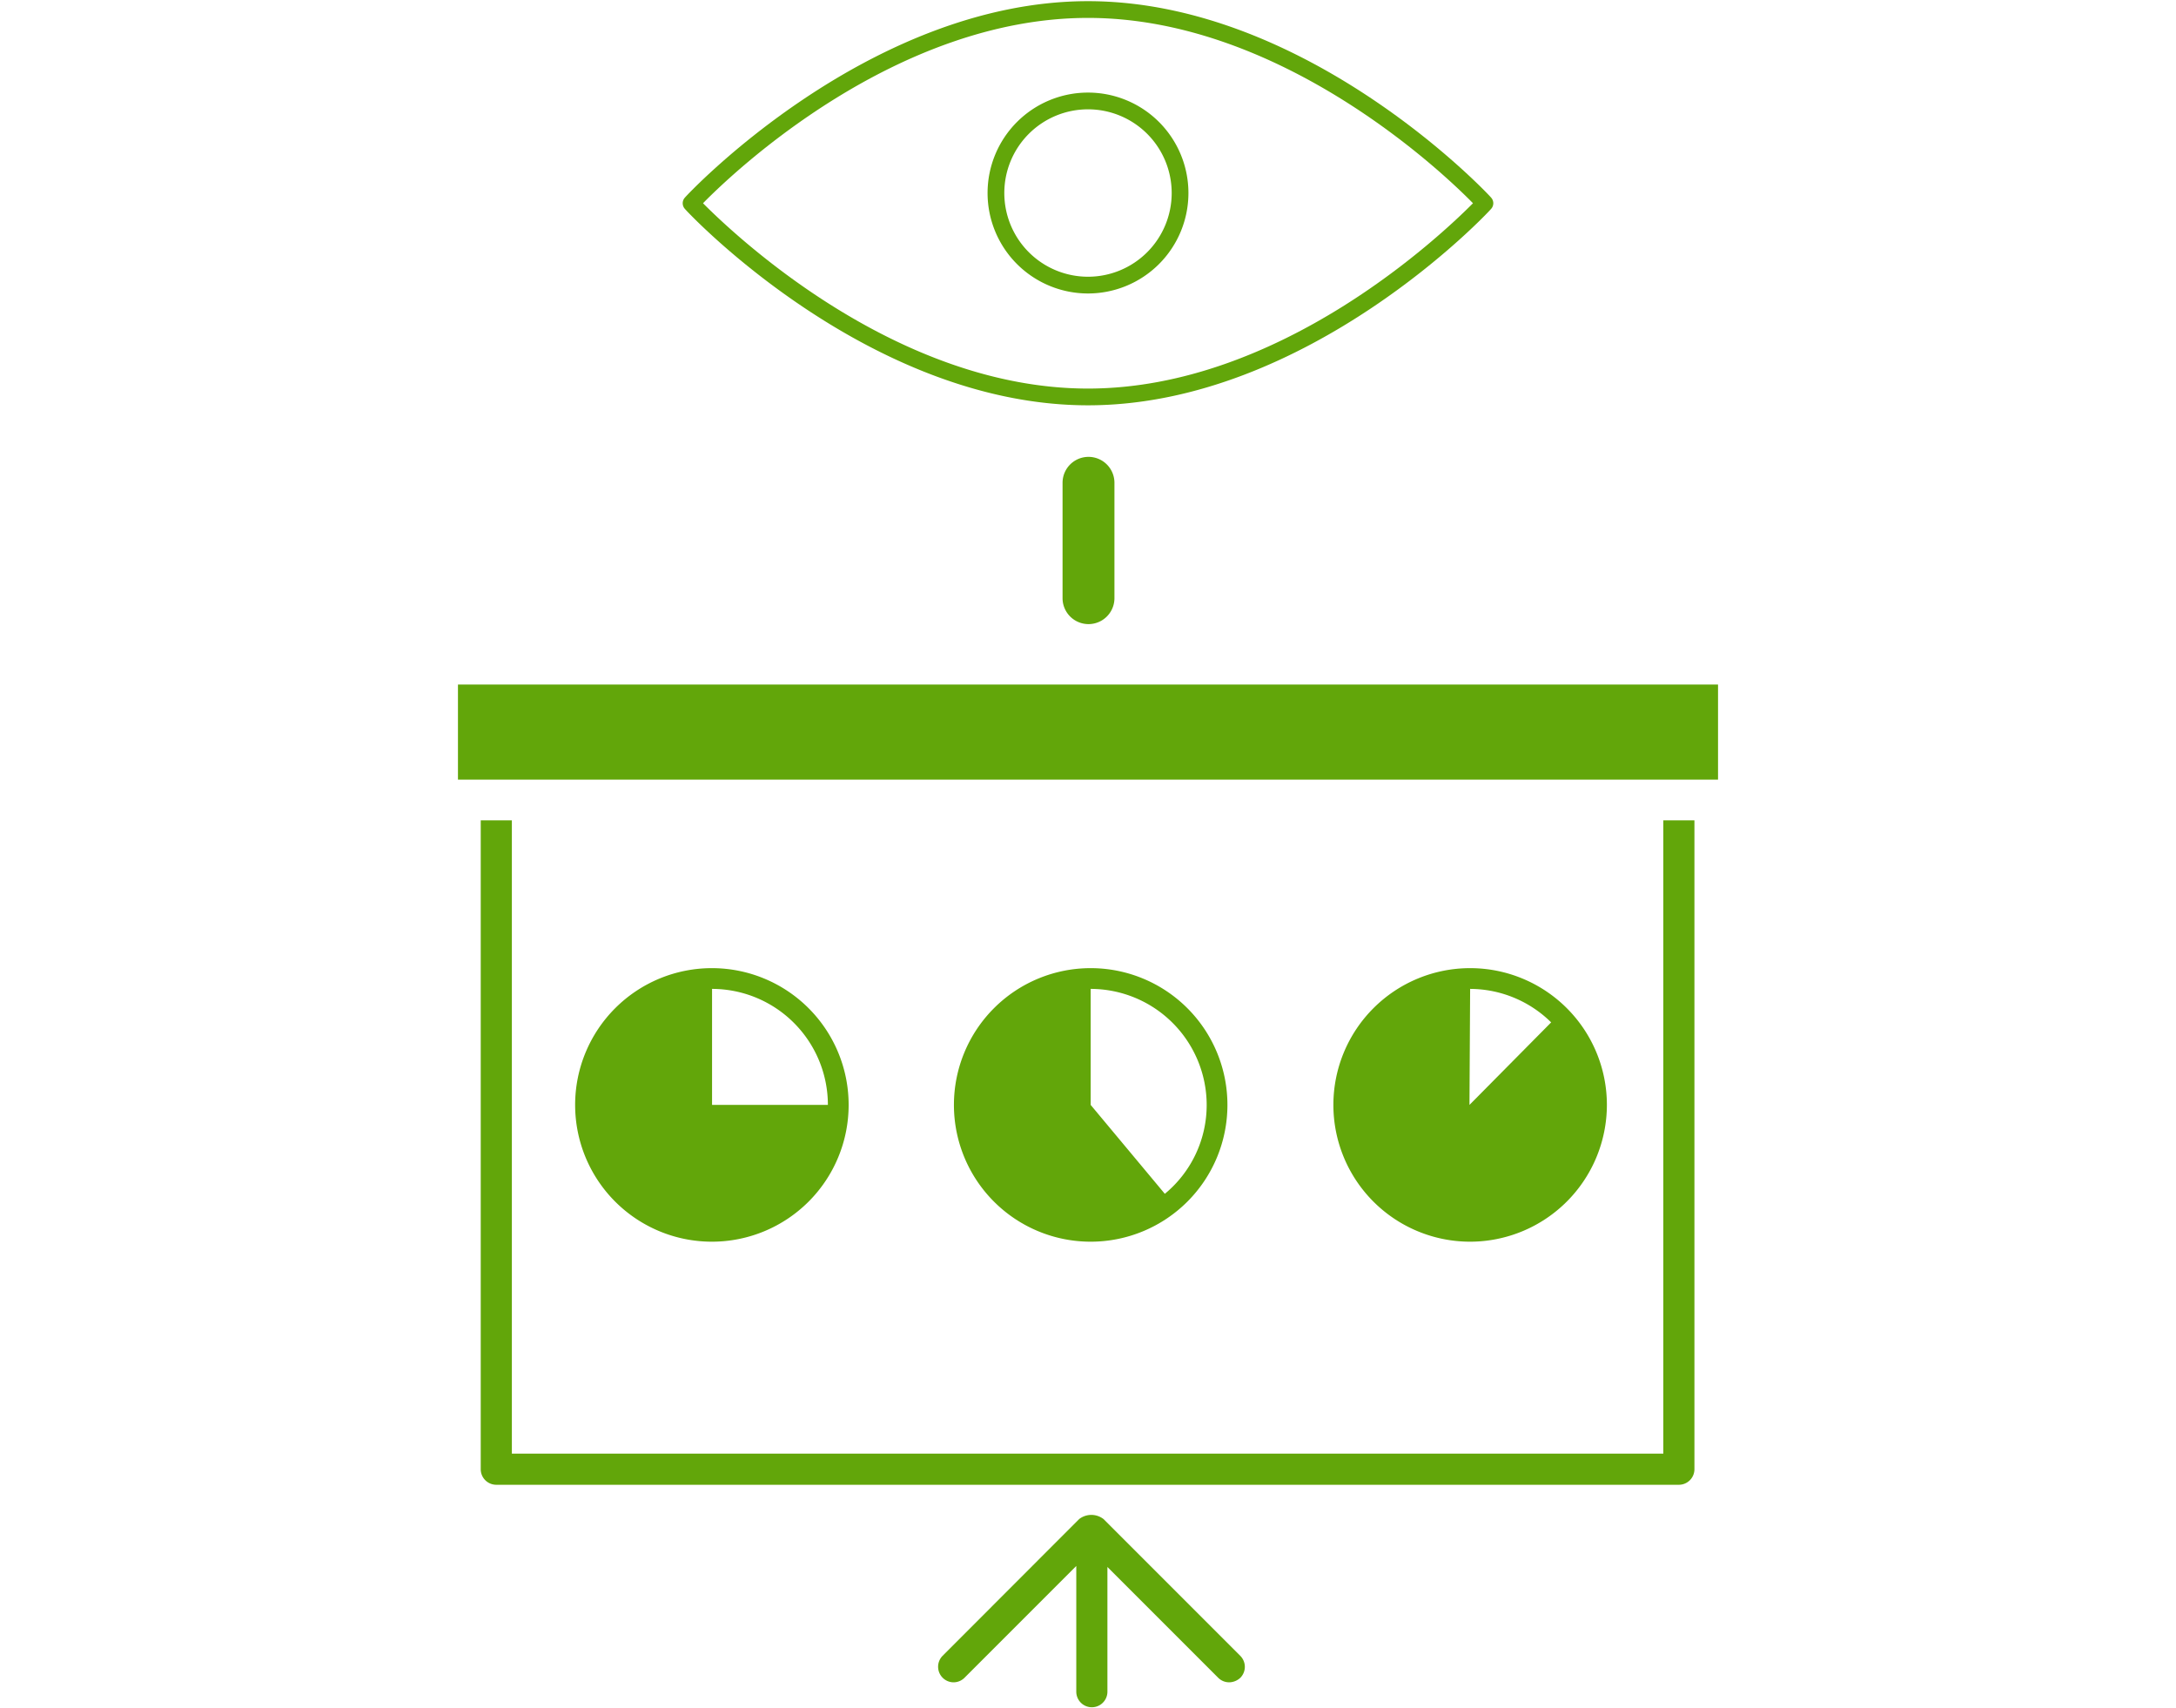
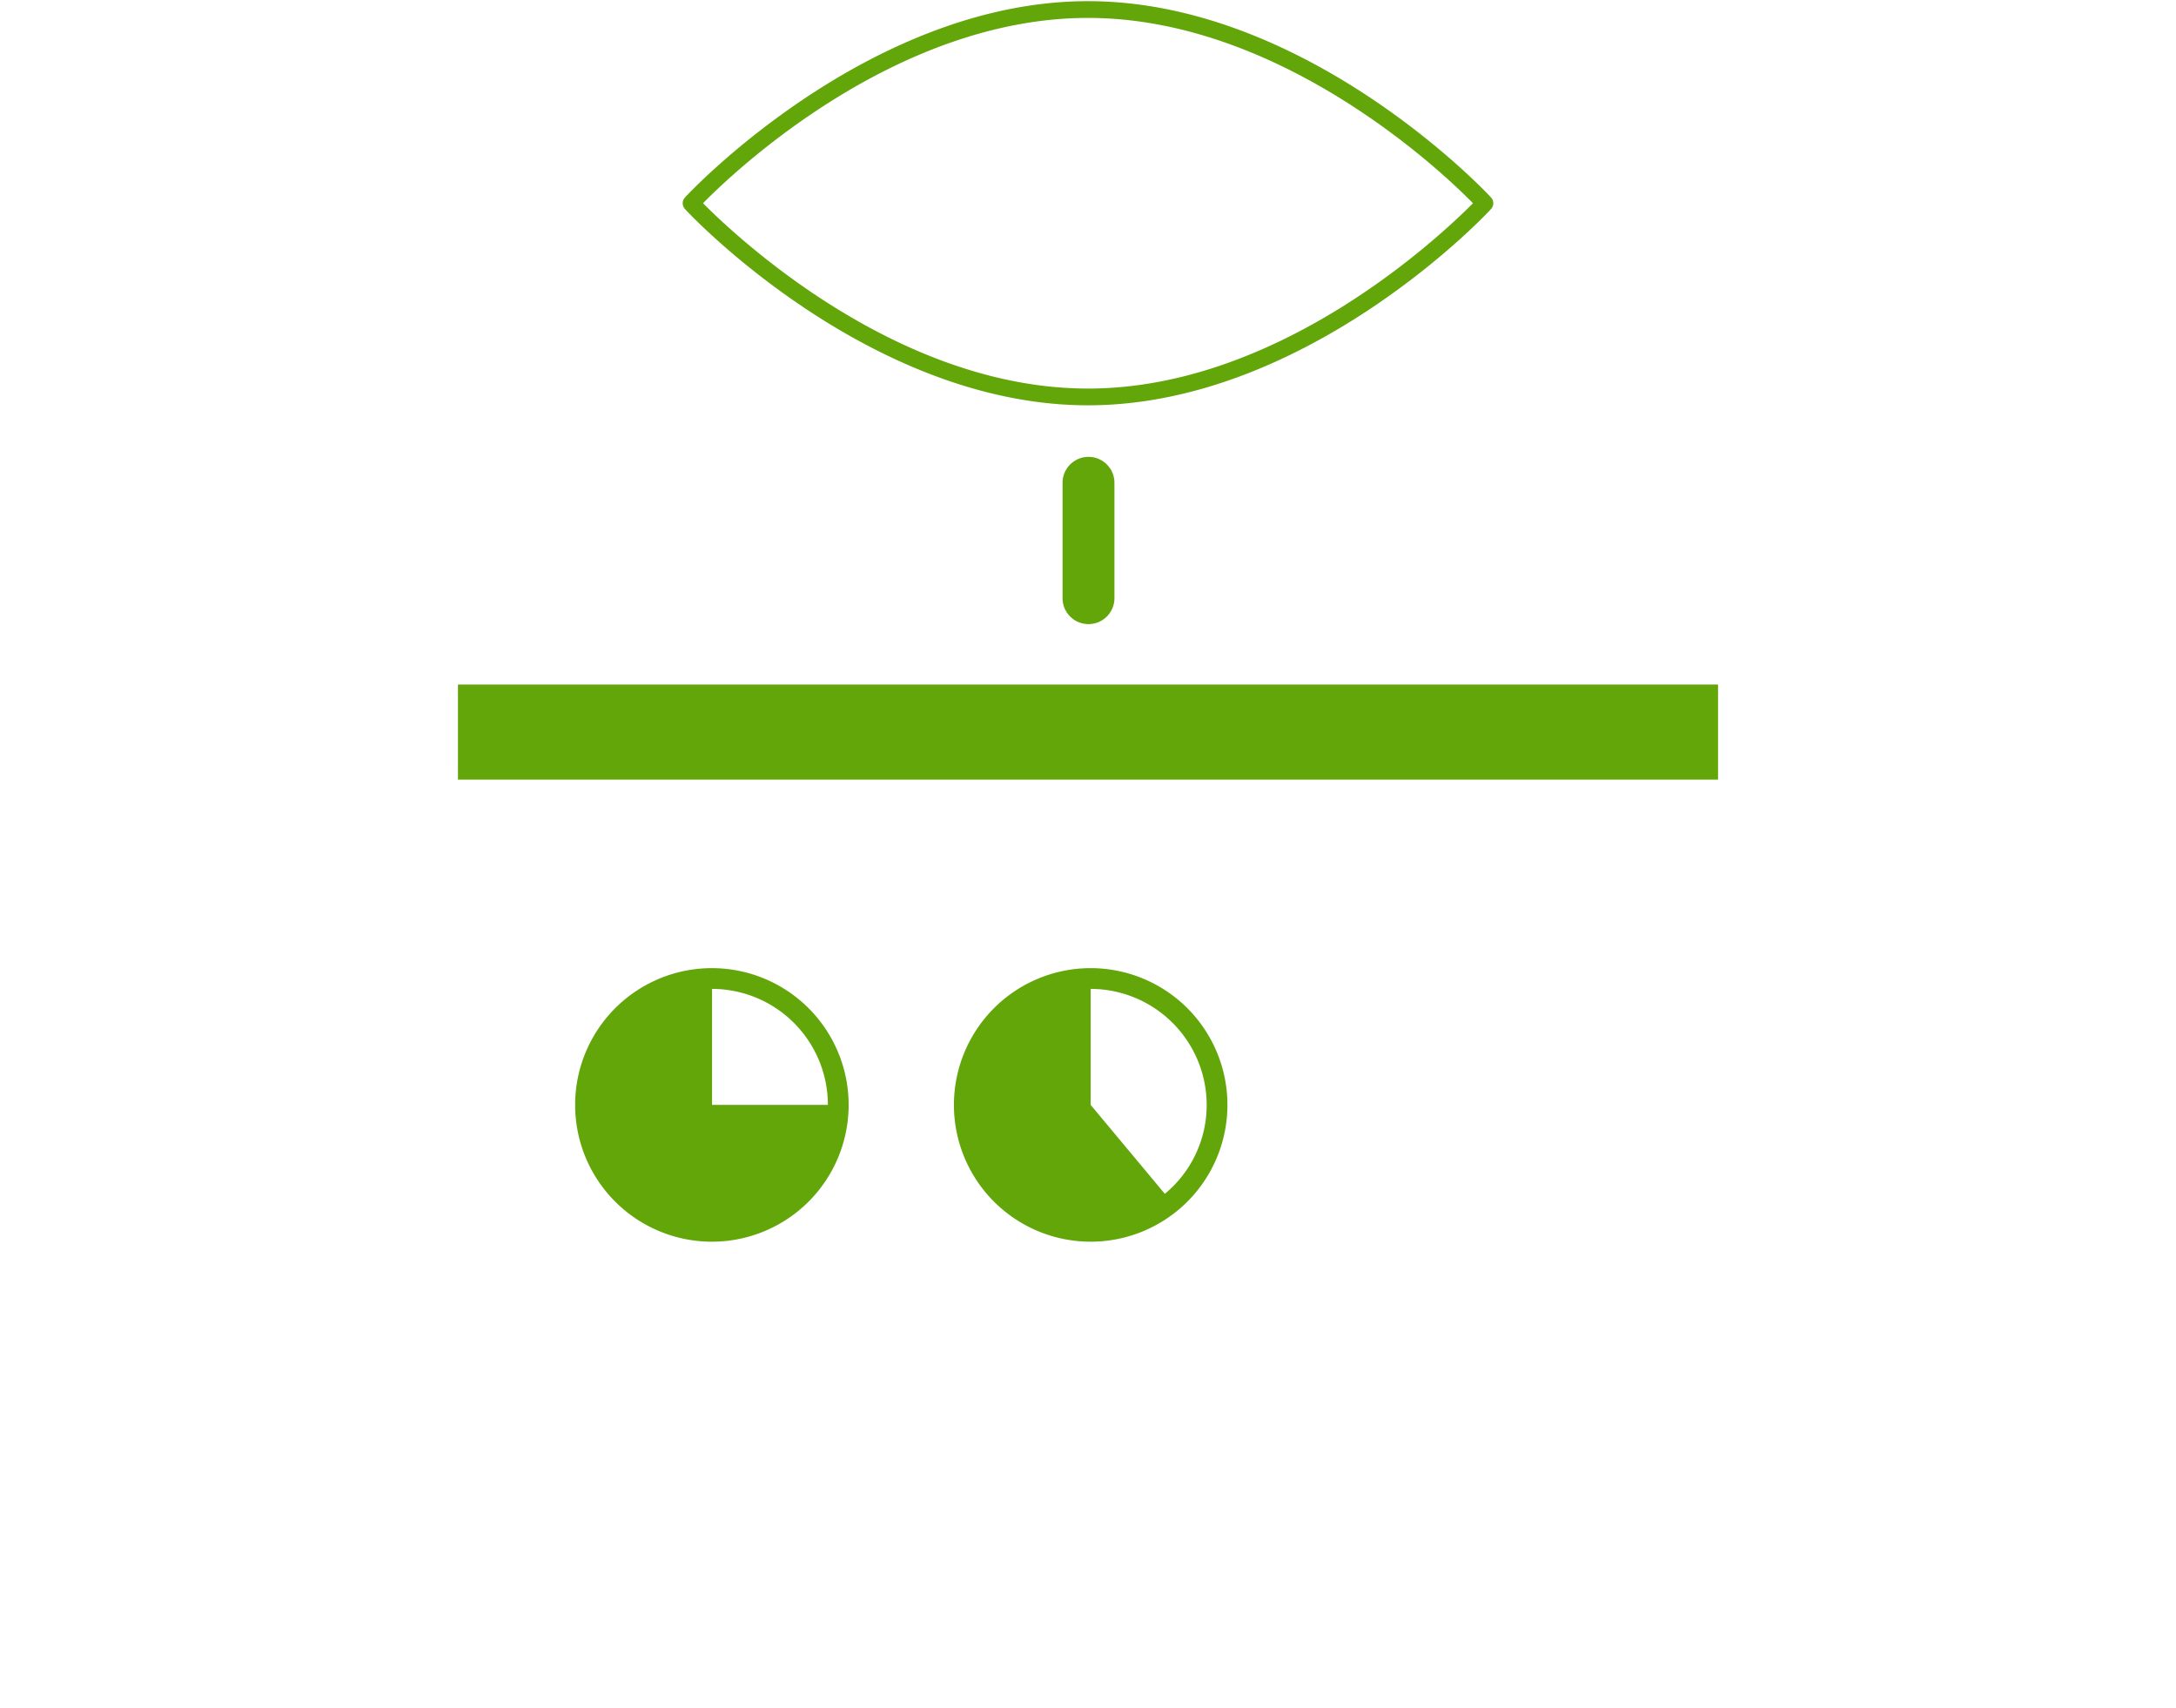
<svg xmlns="http://www.w3.org/2000/svg" id="Layer_1" data-name="Layer 1" width="130" height="102.05" viewBox="0 0 130 102.05">
  <defs>
    <style>
      .cls-1 {
        fill: none;
      }

      .cls-2 {
        fill: #62a60a;
      }
    </style>
  </defs>
  <title>colbicones</title>
  <g>
    <path class="cls-1" d="M72.09,66a6.94,6.94,0,0,0-6.93-6.93V66l4.43,5.31A6.87,6.87,0,0,0,72.09,66Z" />
    <path class="cls-1" d="M42.54,59.06V66h6.92A6.93,6.93,0,0,0,42.54,59.06Z" />
    <path class="cls-1" d="M88,12.14C86.15,10.25,76.47,1.07,65,1.07S43.85,10.25,42,12.14C43.85,14,53.53,23.21,65,23.21S86.15,14,88,12.14Zm-29-.61a6,6,0,1,1,6,6A6,6,0,0,1,59,11.53Z" />
-     <path class="cls-1" d="M70,11.53a5,5,0,1,0-5,5A5,5,0,0,0,70,11.53Z" />
    <path class="cls-1" d="M87.79,59.06V66L92.63,61A6.92,6.92,0,0,0,87.79,59.06Z" />
-     <path class="cls-2" d="M99.37,86.83H30.58V49H28.72V87.76a.93.93,0,0,0,.93.93H100.3a.93.93,0,0,0,.93-.93V49H99.37Z" />
    <rect class="cls-2" x="27.36" y="40.89" width="75.28" height="5.68" />
    <path class="cls-2" d="M63.48,28.84v6.89a1.55,1.55,0,1,0,3.1,0V28.84a1.55,1.55,0,1,0-3.1,0Z" />
-     <path class="cls-2" d="M65.93,90.74a1.19,1.19,0,0,0-1.46,0l-8.16,8.17a.93.93,0,0,0,.65,1.58.93.93,0,0,0,.66-.27l6.68-6.68v7.51a.93.93,0,1,0,1.86,0V93.6l6.62,6.62a.93.93,0,0,0,.66.27,1,1,0,0,0,.66-.27.93.93,0,0,0,0-1.31Z" />
    <path class="cls-2" d="M65,24.21c13.17,0,24-11.61,24.08-11.73a.5.5,0,0,0,0-.68C89,11.69,78.17.07,65,.07S41,11.69,40.92,11.8a.5.5,0,0,0,0,.68C41,12.6,51.84,24.21,65,24.21ZM65,1.07c11.47,0,21.15,9.18,23,11.07C86.15,14,76.48,23.21,65,23.21S43.85,14,42,12.14C43.85,10.25,53.52,1.07,65,1.07Z" />
-     <path class="cls-2" d="M71,11.53a6,6,0,1,0-6,6A6,6,0,0,0,71,11.53ZM60,11.53a5,5,0,1,1,5,5A5,5,0,0,1,60,11.53Z" />
    <path class="cls-2" d="M50.7,66a8.17,8.17,0,1,0-8.16,8.17A8.17,8.17,0,0,0,50.7,66Zm-8.16-6.93A6.93,6.93,0,0,1,49.46,66H42.54Z" />
    <path class="cls-2" d="M73.33,66a8.17,8.17,0,1,0-8.17,8.17A8.17,8.17,0,0,0,73.33,66Zm-8.17-6.93A6.94,6.94,0,0,1,72.09,66a6.87,6.87,0,0,1-2.5,5.31L65.16,66Z" />
-     <path class="cls-2" d="M96,66a8.17,8.17,0,1,0-8.17,8.17A8.18,8.18,0,0,0,96,66Zm-8.17-6.93a6.92,6.92,0,0,1,4.84,2L87.79,66Z" />
  </g>
</svg>